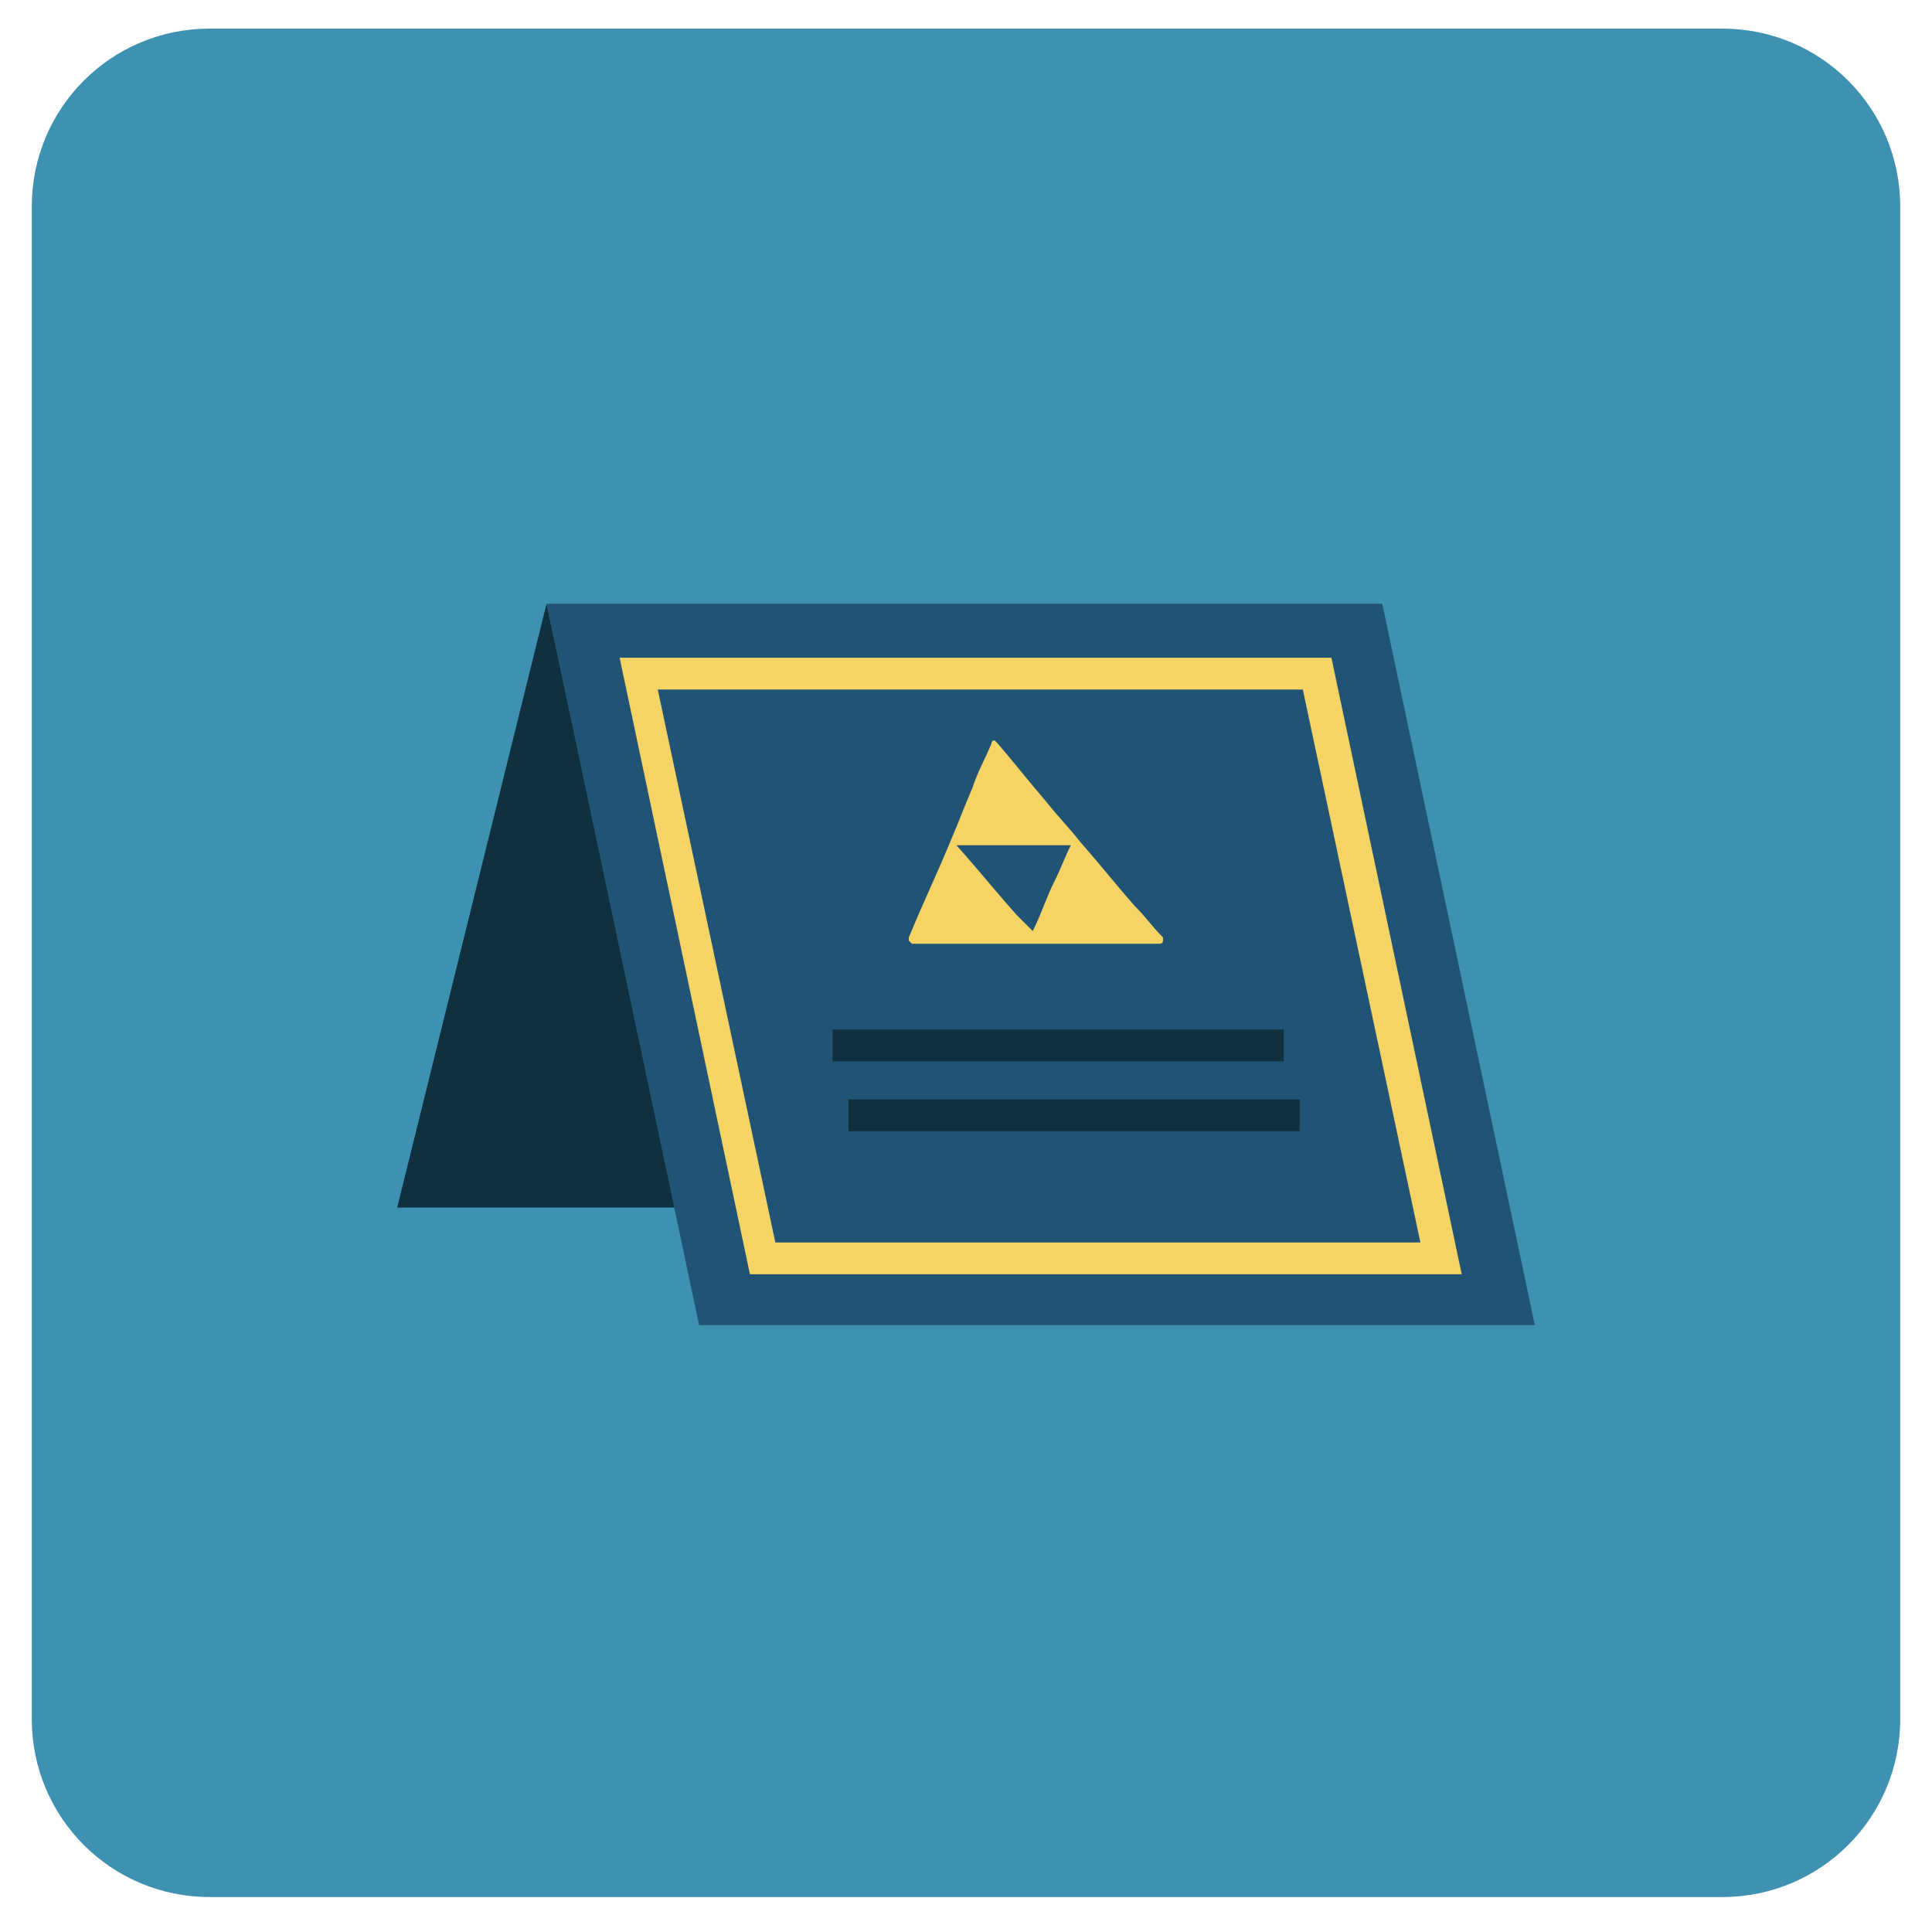
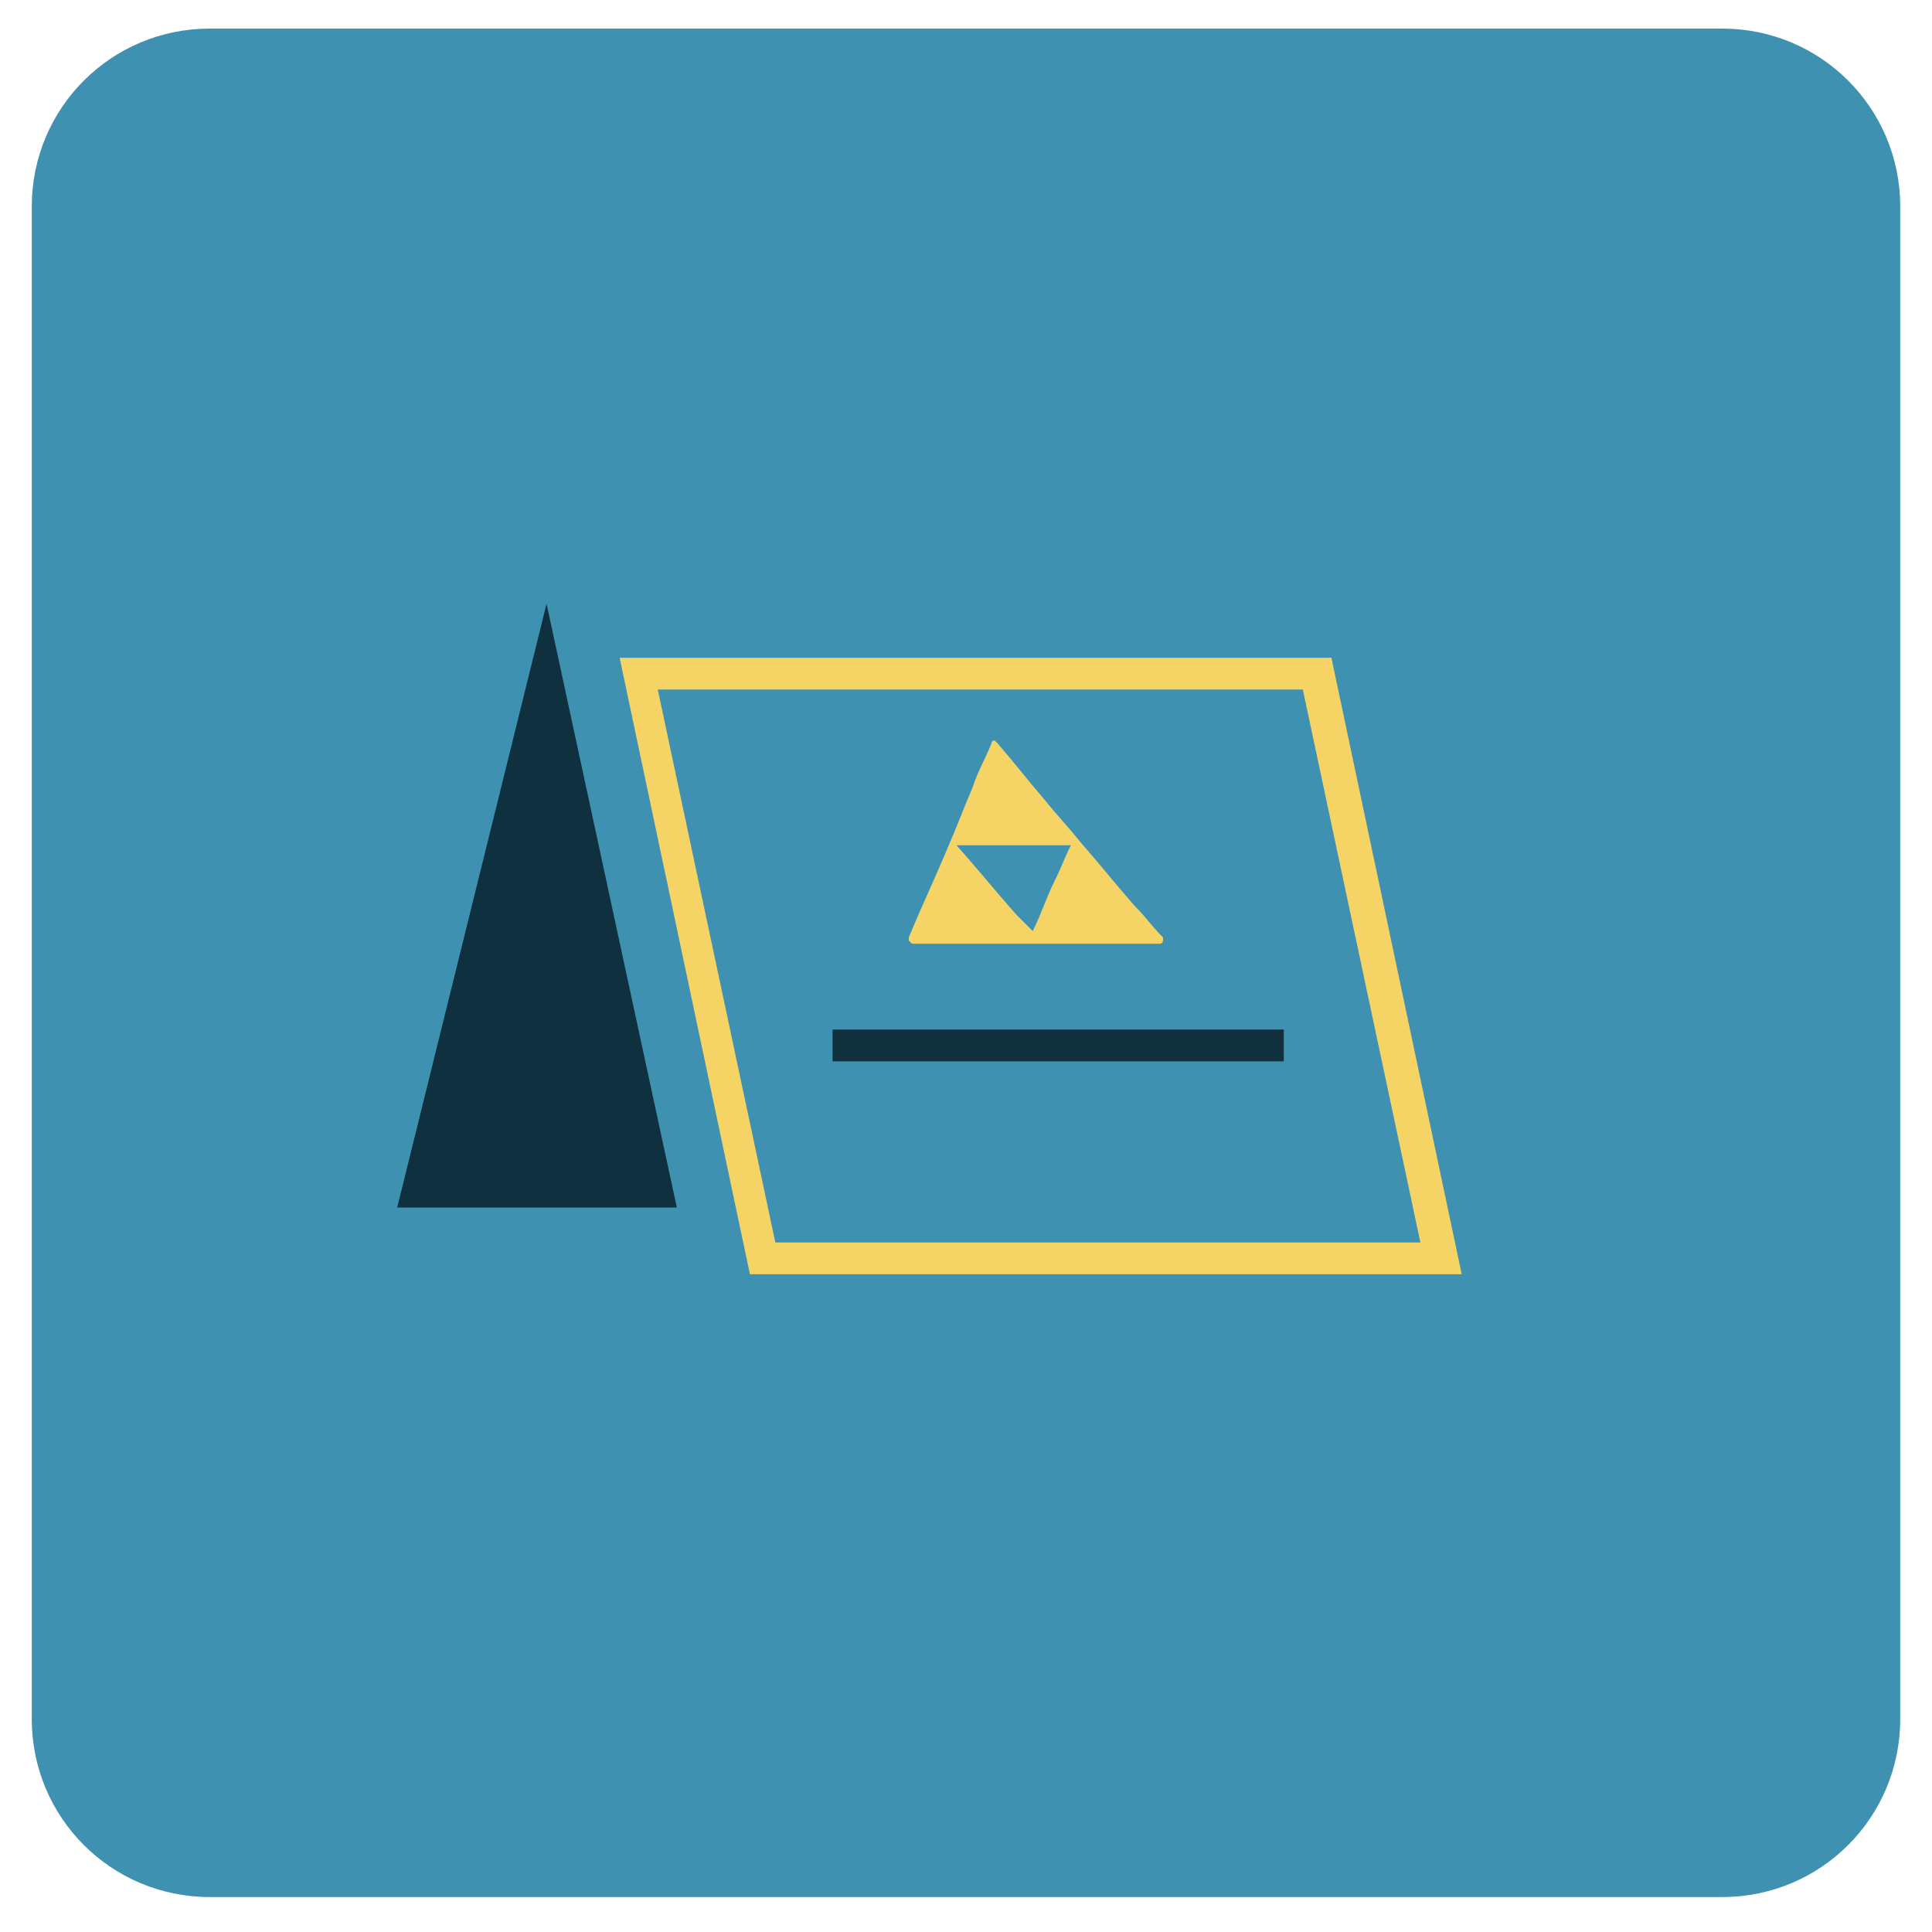
<svg xmlns="http://www.w3.org/2000/svg" version="1.1" id="Calque_1" x="0px" y="0px" viewBox="0 0 60.8 60.8" style="enable-background:new 0 0 60.8 60.8;" xml:space="preserve">
  <style type="text/css">
	.st0{fill:#3F91B1;}
	.st1{fill:#0E303F;}
	.st2{fill:#215474;}
	.st3{fill:#F5D465;}
	.st4{fill:#10303E;}
</style>
  <g>
    <g>
      <g>
        <path class="st0" d="M54.2,59.7H6.6c-3.1,0-5.6-2.5-5.6-5.6V6.5c0-3.1,2.5-5.6,5.6-5.6h47.6c3.1,0,5.6,2.5,5.6,5.6v47.6     C59.8,57.2,57.3,59.7,54.2,59.7z" />
      </g>
      <g>
        <polygon class="st1" points="17.2,19 12.5,38 21.3,38    " />
      </g>
    </g>
-     <polygon class="st2" points="22,41.7 48.3,41.7 43.5,19 17.2,19  " />
    <g>
      <g>
        <path class="st3" d="M36.6,29.5c-0.4-0.4-0.5-0.6-0.9-1c-0.7-0.8-1-1.2-1.7-2c0,0,0,0,0,0c-0.4-0.5-0.7-0.8-1.1-1.3     c-0.6-0.7-0.9-1.1-1.5-1.8c0,0-0.1-0.1-0.1-0.1c0,0-0.1,0-0.1,0.1c-0.2,0.5-0.4,0.8-0.6,1.4c-0.3,0.7-0.4,1-0.7,1.7c0,0,0,0,0,0     c0,0,0,0,0,0c-0.5,1.2-0.8,1.8-1.3,3c0,0,0,0.1,0,0.1c0,0,0.1,0.1,0.1,0.1c1.6,0,2.3,0,3.9,0c0,0,0,0,0,0c0,0,0,0,0,0     c1.6,0,2.4,0,3.9,0c0,0,0.1,0,0.1-0.1C36.6,29.5,36.6,29.5,36.6,29.5z M32,28.8c-0.8-0.9-1.1-1.3-1.9-2.2c1.4,0,2.1,0,3.6,0     c-0.2,0.4-0.3,0.7-0.5,1.1c-0.3,0.6-0.4,1-0.7,1.6C32.3,29.1,32.2,29,32,28.8z" />
        <path class="st3" d="M46,40.1H23.6l-4.1-19.4h22.4L46,40.1z M24.4,39.1h20.3l-3.7-17.4H20.7L24.4,39.1z" />
        <rect x="26.2" y="32.4" class="st4" width="14.2" height="1" />
-         <rect x="26.7" y="34.6" class="st4" width="14.2" height="1" />
      </g>
    </g>
  </g>
</svg>